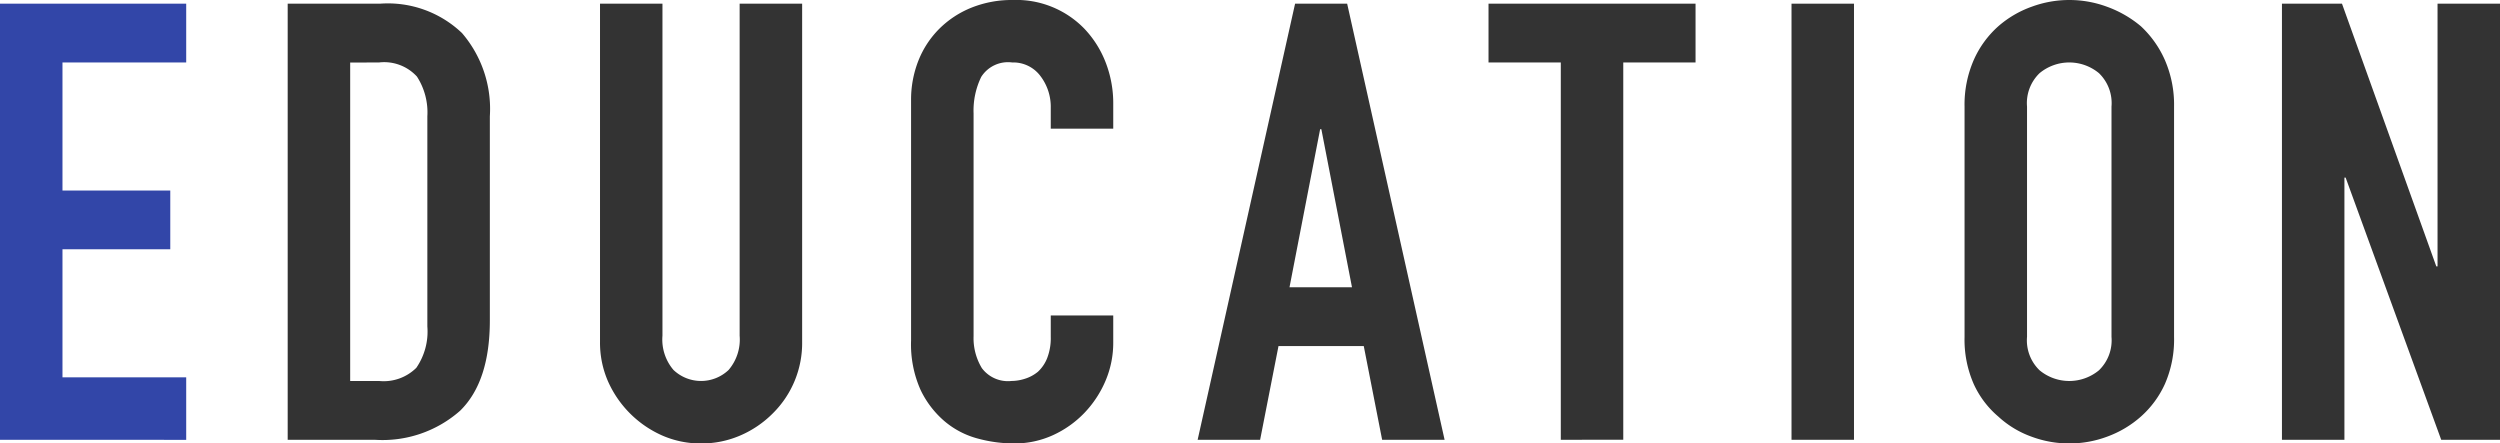
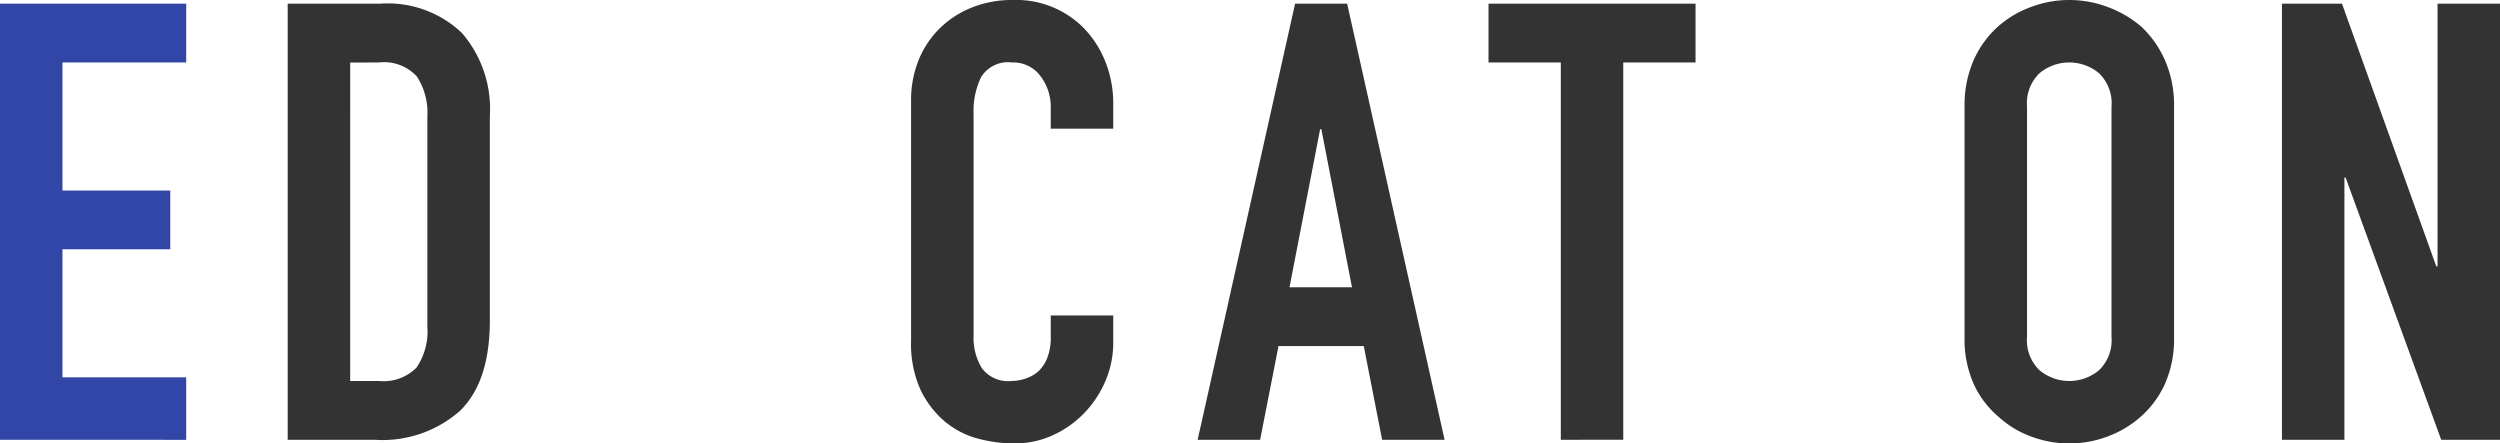
<svg xmlns="http://www.w3.org/2000/svg" width="179.588" height="31.855" viewBox="0 0 179.588 31.855">
  <defs>
    <style>.cls-1{fill:#3246a8;}.cls-2{fill:#333;}</style>
  </defs>
  <g id="レイヤー_2" data-name="レイヤー 2">
    <g id="contents">
      <path class="cls-1" d="M2.112,37.664V6.336H15.488V10.56H6.6v9.2h7.744V23.98H6.6v9.2h8.888v4.488Z" transform="translate(-2.112 -6.072)" />
      <path class="cls-2" d="M22.778,37.664V6.336h6.644A7.716,7.716,0,0,1,35.3,8.447a8.361,8.361,0,0,1,2,5.985V29.084q0,4.4-2.133,6.49a8.42,8.42,0,0,1-6.139,2.09Zm4.489-27.1V33.439h2.067a3.331,3.331,0,0,0,2.685-.945,4.589,4.589,0,0,0,.792-2.971V14.432a4.735,4.735,0,0,0-.749-2.86,3.19,3.19,0,0,0-2.728-1.012Z" transform="translate(-2.112 -6.072)" />
-       <path class="cls-2" d="M59.734,6.336V30.623a7.092,7.092,0,0,1-2.112,5.148,7.425,7.425,0,0,1-2.332,1.584,7.013,7.013,0,0,1-2.816.573,6.857,6.857,0,0,1-2.794-.573,7.641,7.641,0,0,1-3.894-3.894,6.94,6.94,0,0,1-.572-2.838V6.336H49.7V30.184a3.362,3.362,0,0,0,.792,2.464,2.874,2.874,0,0,0,3.96,0,3.362,3.362,0,0,0,.792-2.464V6.336Z" transform="translate(-2.112 -6.072)" />
      <path class="cls-2" d="M82.082,28.732v1.936a6.973,6.973,0,0,1-.551,2.75,7.645,7.645,0,0,1-1.518,2.311,7.351,7.351,0,0,1-2.265,1.605,6.64,6.64,0,0,1-2.794.594,10.033,10.033,0,0,1-2.6-.352,6.129,6.129,0,0,1-2.376-1.232,6.81,6.81,0,0,1-1.738-2.266,8.021,8.021,0,0,1-.681-3.543V13.287a7.631,7.631,0,0,1,.527-2.859,6.723,6.723,0,0,1,1.5-2.288A6.939,6.939,0,0,1,71.9,6.621a7.787,7.787,0,0,1,2.969-.549A6.807,6.807,0,0,1,80.013,8.14a7.346,7.346,0,0,1,1.518,2.4,8.1,8.1,0,0,1,.551,3.014v1.761H77.593v-1.5a3.637,3.637,0,0,0-.748-2.289,2.426,2.426,0,0,0-2.024-.967A2.276,2.276,0,0,0,72.6,11.594a5.523,5.523,0,0,0-.551,2.617V30.229a4.148,4.148,0,0,0,.595,2.287,2.34,2.34,0,0,0,2.133.923,3.215,3.215,0,0,0,.946-.154,2.753,2.753,0,0,0,.946-.506,2.673,2.673,0,0,0,.661-.967,3.951,3.951,0,0,0,.263-1.541V28.732Z" transform="translate(-2.112 -6.072)" />
      <path class="cls-2" d="M88.145,37.664l7-31.328h3.74l7,31.328h-4.487l-1.32-6.732H93.953l-1.32,6.732ZM99.232,26.707l-2.2-11.352h-.088l-2.2,11.352Z" transform="translate(-2.112 -6.072)" />
      <path class="cls-2" d="M114.232,37.664V10.56H109.04V6.336h14.872V10.56H118.72v27.1Z" transform="translate(-2.112 -6.072)" />
-       <path class="cls-2" d="M130.806,37.664V6.336h4.488V37.664Z" transform="translate(-2.112 -6.072)" />
      <path class="cls-2" d="M143.236,13.729a8.007,8.007,0,0,1,.66-3.345,7.068,7.068,0,0,1,1.76-2.421,7.437,7.437,0,0,1,2.4-1.407,7.807,7.807,0,0,1,5.412,0,8,8,0,0,1,2.441,1.407,7.381,7.381,0,0,1,1.717,2.421,8.023,8.023,0,0,1,.66,3.345V30.271a7.949,7.949,0,0,1-.66,3.389,6.989,6.989,0,0,1-1.717,2.332,7.535,7.535,0,0,1-2.441,1.451,7.791,7.791,0,0,1-5.412,0,7.03,7.03,0,0,1-2.4-1.451,6.706,6.706,0,0,1-1.76-2.332,7.934,7.934,0,0,1-.66-3.389Zm4.488,16.542a2.983,2.983,0,0,0,.9,2.4,3.345,3.345,0,0,0,4.268,0,2.99,2.99,0,0,0,.9-2.4V13.729a2.99,2.99,0,0,0-.9-2.4,3.342,3.342,0,0,0-4.268,0,2.983,2.983,0,0,0-.9,2.4Z" transform="translate(-2.112 -6.072)" />
      <path class="cls-2" d="M166.036,37.664V6.336h4.313l6.776,18.875h.088V6.336H181.7V37.664h-4.223l-6.865-18.832h-.088V37.664Z" transform="translate(-2.112 -6.072)" />
    </g>
  </g>
</svg>